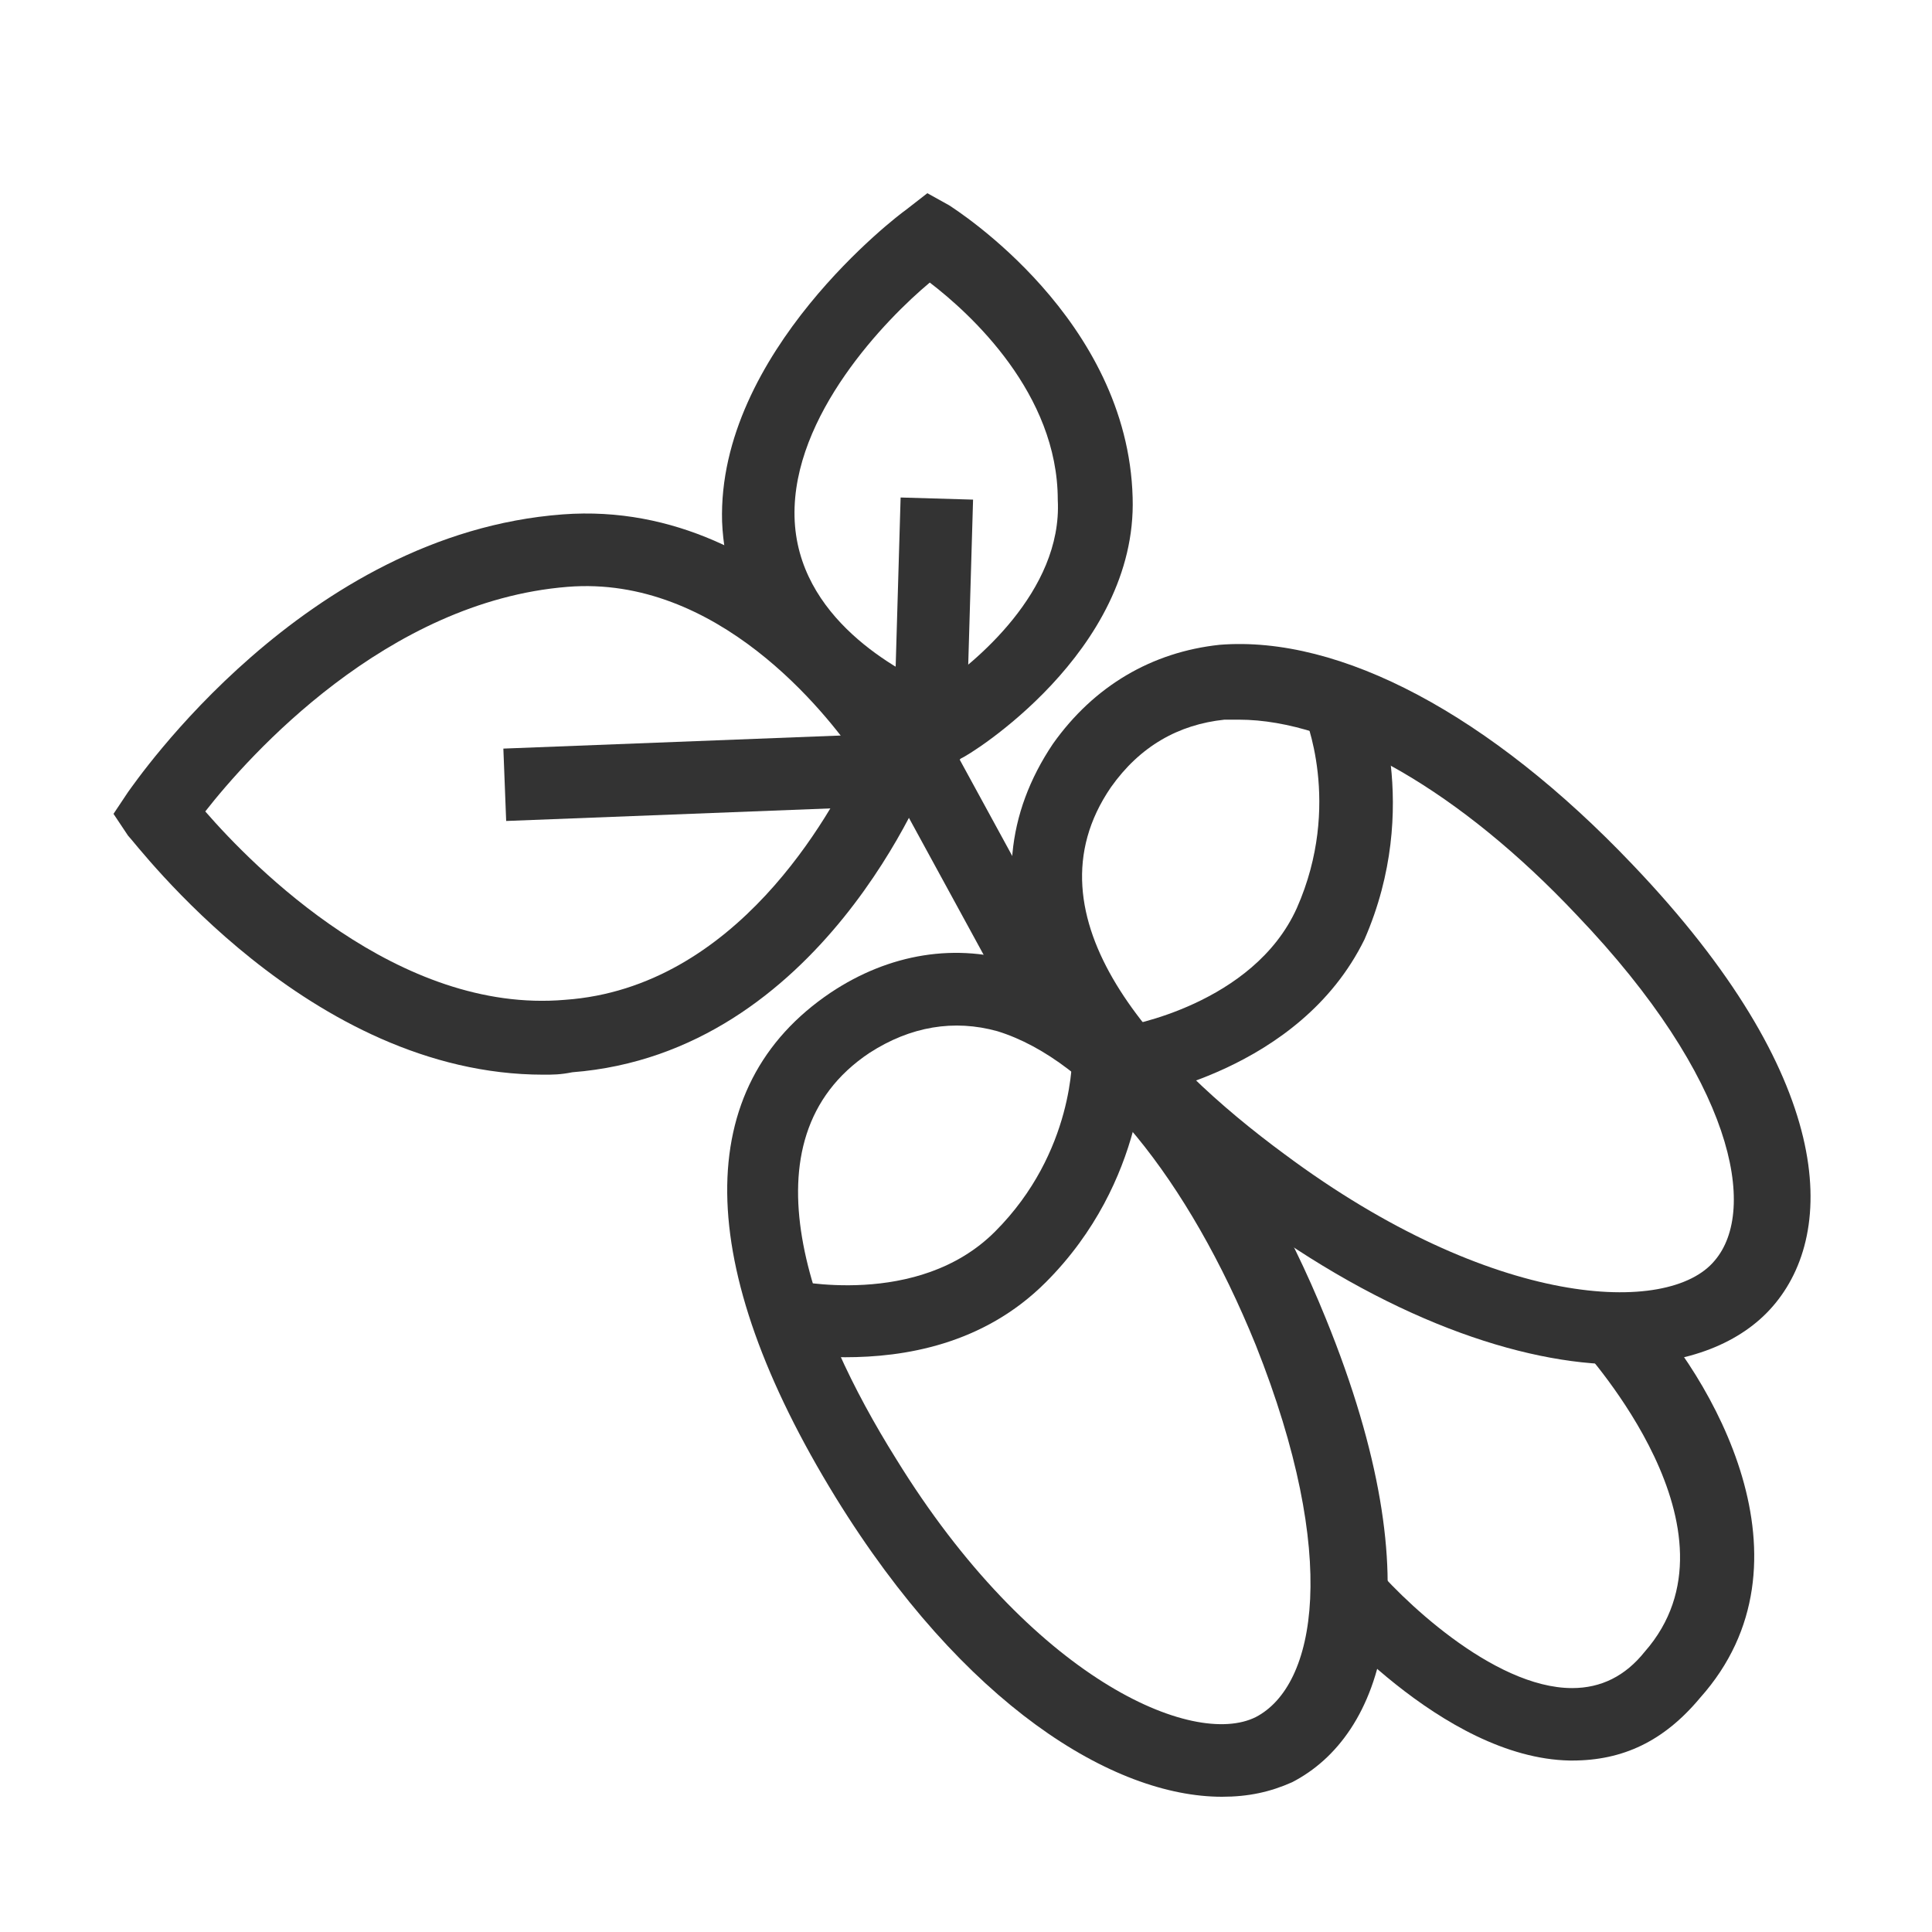
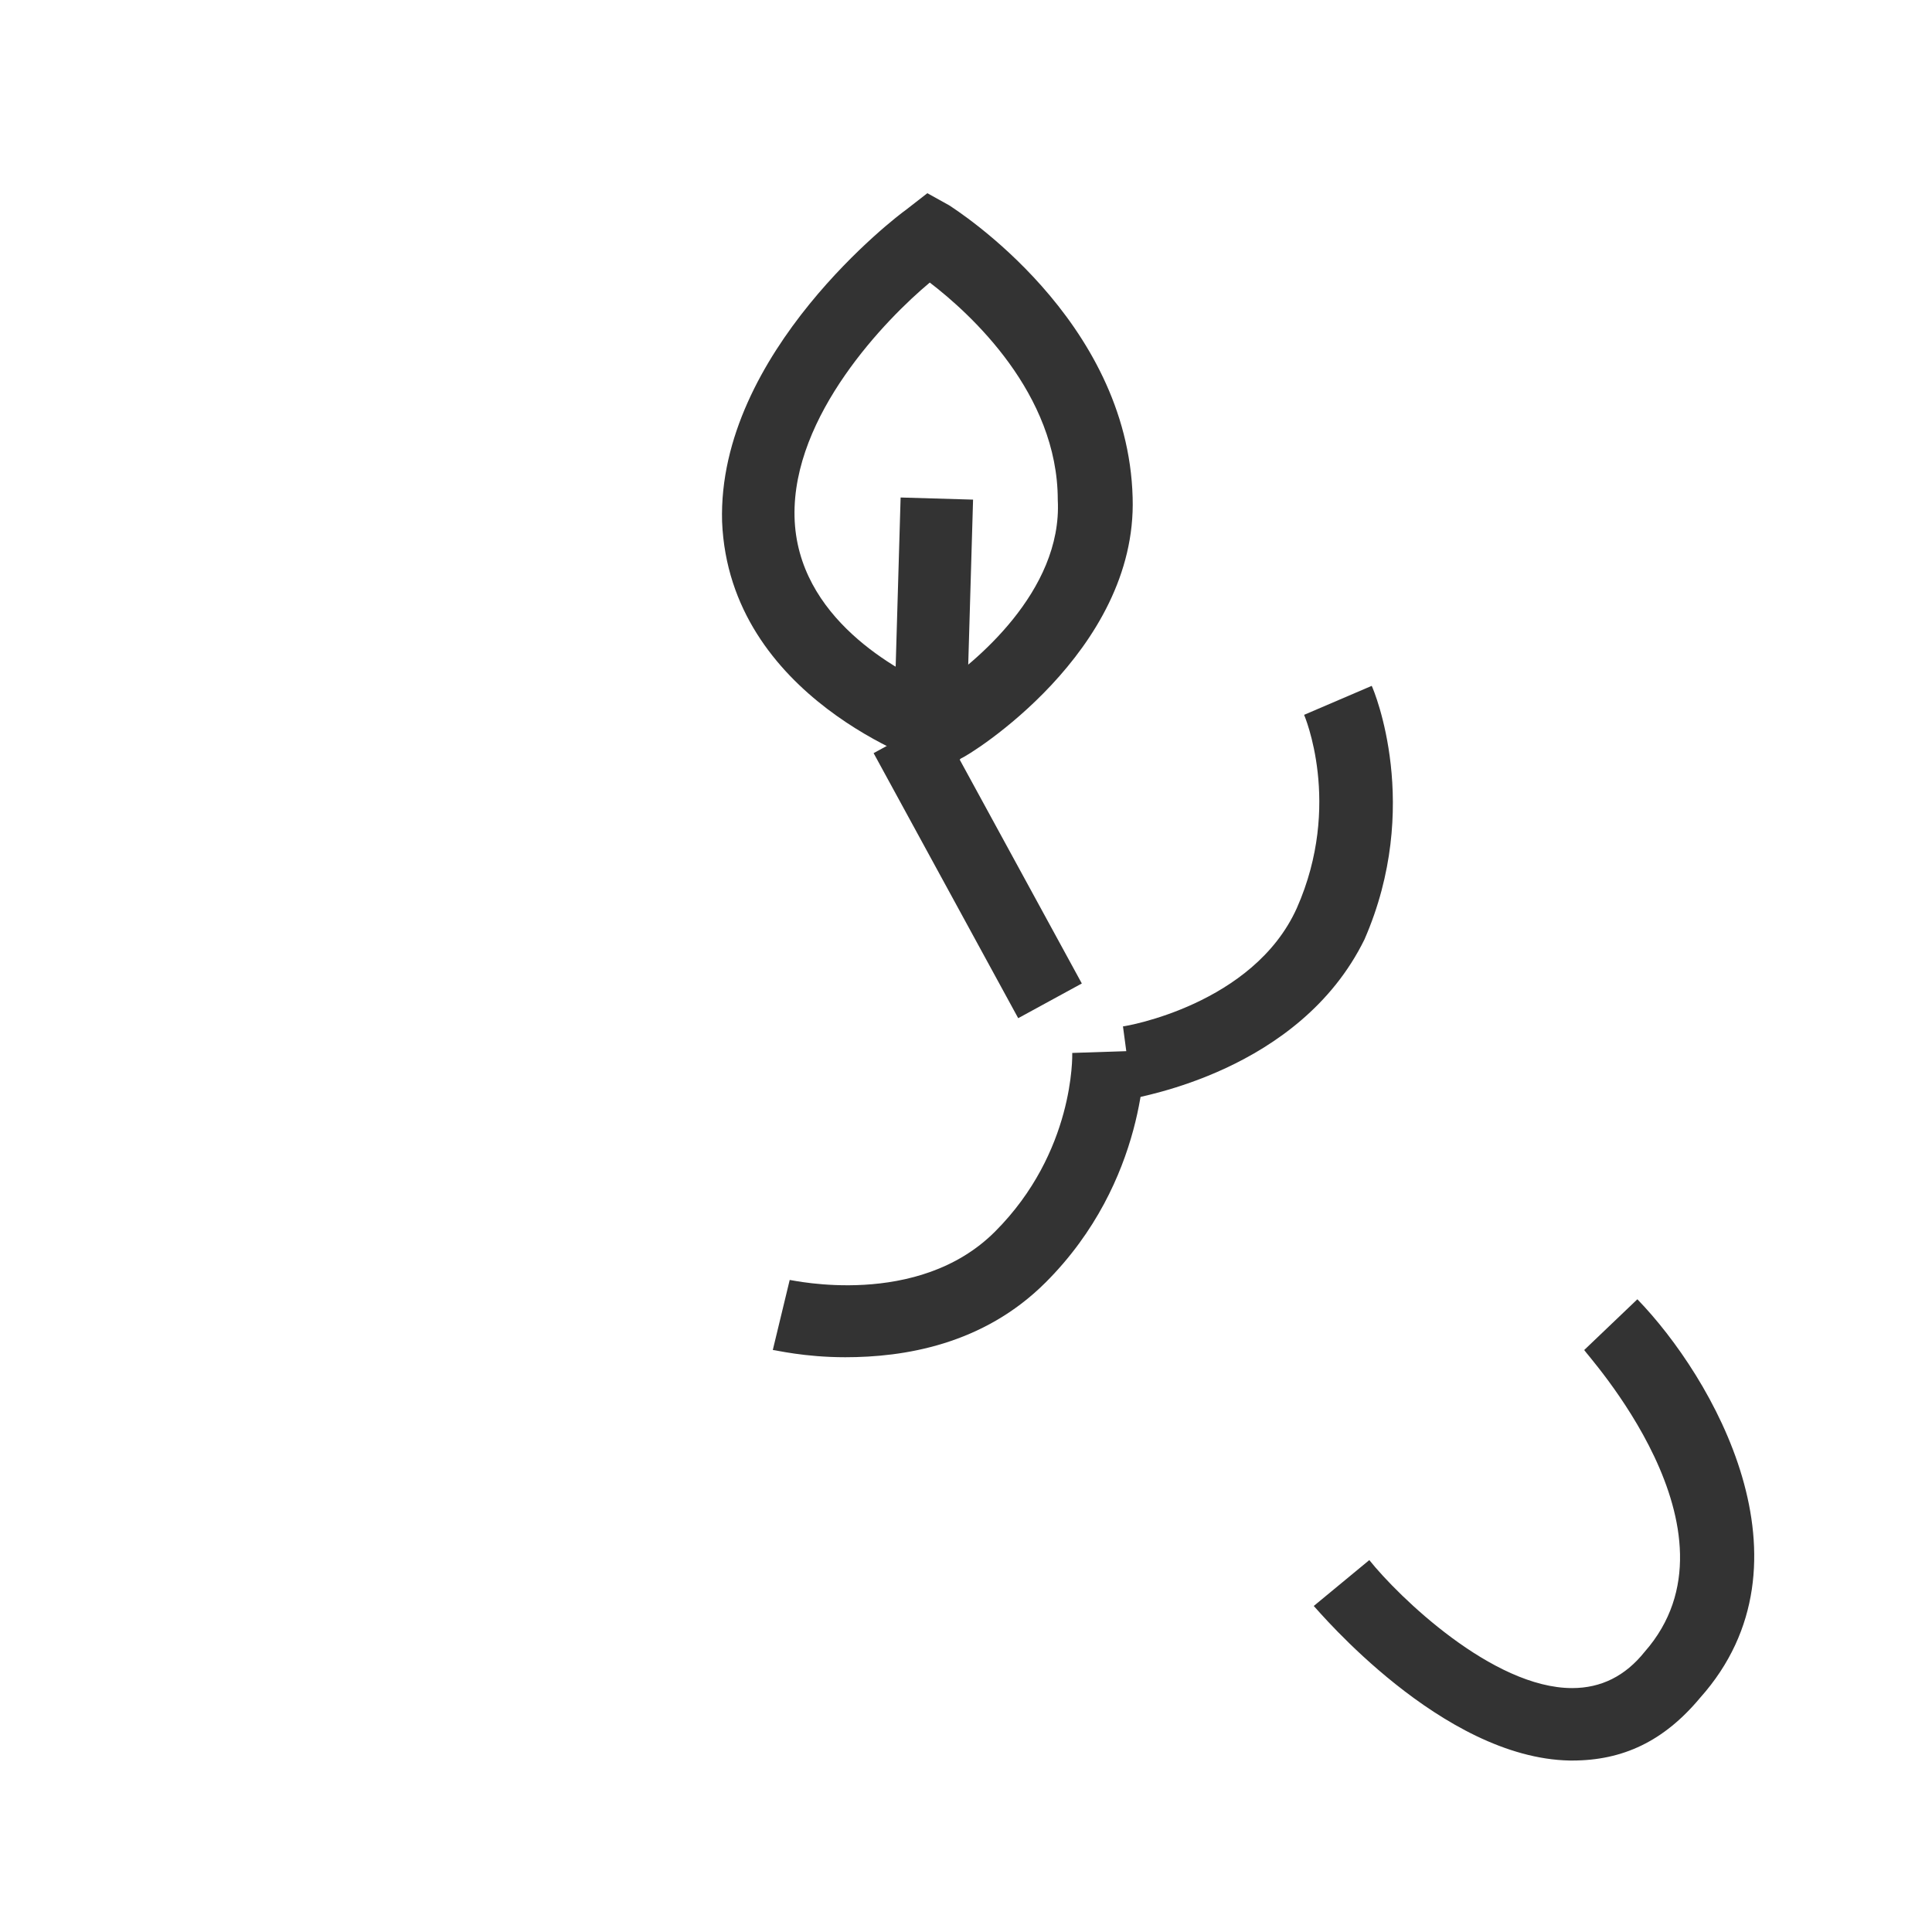
<svg xmlns="http://www.w3.org/2000/svg" version="1.1" id="Vrstva_1" x="0px" y="0px" viewBox="0 0 80 80" style="enable-background:new 0 0 80 80;" xml:space="preserve">
  <style type="text/css">
	.st0{fill:#333333;}
</style>
  <g>
    <g>
      <g>
        <path class="st0" d="M39.2,31.9l-0.6-0.2c-0.3-0.1-8.4-2.8-8.7-10.1c-0.2-7,7.3-12.7,7.6-12.9L38.4,8l0.9,0.5     c0.3,0.2,7.4,4.7,7.6,12.1c0.2,6.4-6.8,10.7-7.1,10.8L39.2,31.9z M38.5,11.7c-1.8,1.5-5.7,5.5-5.6,9.7c0.1,4.2,4.3,6.4,5.9,7.1     c1.5-1,5.2-4,5-7.8C43.8,16.3,40.2,13,38.5,11.7z" />
      </g>
-       <path class="st0" d="M22.5,44.5c-9.7,0-16.8-9.5-17.2-9.9l-0.6-0.9l0.6-0.9c0.3-0.4,7.3-10.7,18-11.5c9.3-0.7,15,8.8,15.2,9.2    l0.4,0.6l-0.3,0.7c-0.2,0.5-4.6,11.8-14.9,12.6C23.2,44.5,22.9,44.5,22.5,44.5z M8.5,33.6c2,2.3,8,8.4,14.9,7.8    c7.1-0.5,11-7.7,12.1-10c-1.3-1.9-5.8-7.6-12-7.1C16,24.9,10.3,31.3,8.5,33.6z" />
-       <rect x="20.9" y="30.7" transform="matrix(0.999 -3.873313e-02 3.873313e-02 0.999 -1.225 1.138)" class="st0" width="15.7" height="3" />
      <rect x="34.3" y="23.4" transform="matrix(2.929384e-02 -1 1 2.929384e-02 12.636 62.815)" class="st0" width="8.6" height="3" />
    </g>
    <g>
-       <path class="st0" d="M50.6,74.4c-4.5,0-10.7-3.8-16-12.4c-5.9-9.6-6-17-0.2-20.9l0,0c2.4-1.6,5.2-2.1,7.9-1.2    c4.8,1.5,9.4,6.8,12.6,14.7c4.6,11.3,2.3,17.3-1.4,19.2C52.6,74.2,51.7,74.4,50.6,74.4z M36,43.6c-5.4,3.6-2.4,11.2,1.1,16.8    c5.6,9.1,12.3,12,14.9,10.7c2.5-1.3,3.5-6.6,0-15.4c-2.8-6.9-6.8-11.8-10.7-13C39.5,42.2,37.7,42.5,36,43.6L36,43.6z" />
      <path class="st0" d="M35,56.2c-1.7,0-2.9-0.3-3-0.3l0.7-2.9l-0.3,1.5l0.3-1.5c0.1,0,5.3,1.2,8.5-2c3.3-3.3,3.2-7.3,3.2-7.4l3-0.1    c0,0.2,0.1,5.4-4.1,9.6C40.7,55.7,37.4,56.2,35,56.2z" />
-       <path class="st0" d="M67.1,56.5c-4.1,0-9.7-1.9-15.6-6.3c-9-6.7-11.8-13.6-7.9-19.4c1.7-2.4,4.1-3.8,6.9-4.1    c5-0.4,11.2,2.9,17.1,9.1c8.4,8.8,8.5,15.2,5.8,18.3C72.1,55.6,69.9,56.5,67.1,56.5z M51.3,29.8c-0.2,0-0.4,0-0.6,0    c-1.9,0.2-3.5,1.1-4.7,2.8v0c-3.7,5.4,1.9,11.3,7.2,15.2c8.6,6.4,15.9,6.7,17.8,4.4c1.8-2.1,0.8-7.5-5.7-14.3    C60.5,32.8,55.3,29.8,51.3,29.8z" />
      <path class="st0" d="M46.9,45.5l-0.4-3c0.1,0,5.4-0.9,7.2-4.9c1.9-4.3,0.3-8,0.3-8l2.8-1.2c0.1,0.2,2.1,5-0.3,10.5    C53.8,44.4,47.1,45.4,46.9,45.5z" />
      <path class="st0" d="M65.1,72.9c0,0-0.1,0-0.1,0c-5.3-0.1-10.4-6.2-10.6-6.4l2.3-1.9c1.2,1.5,5.1,5.3,8.4,5.3c1.2,0,2.2-0.5,3-1.5    c4.4-5-2.5-12.4-2.5-12.5l2.2-2.1c3.1,3.2,7.6,10.9,2.6,16.5C68.9,72.1,67.2,72.9,65.1,72.9z" />
    </g>
    <rect x="39" y="29.7" transform="matrix(0.878 -0.479 0.479 0.878 -12.294 23.79)" class="st0" width="3" height="12.5" />
  </g>
</svg>